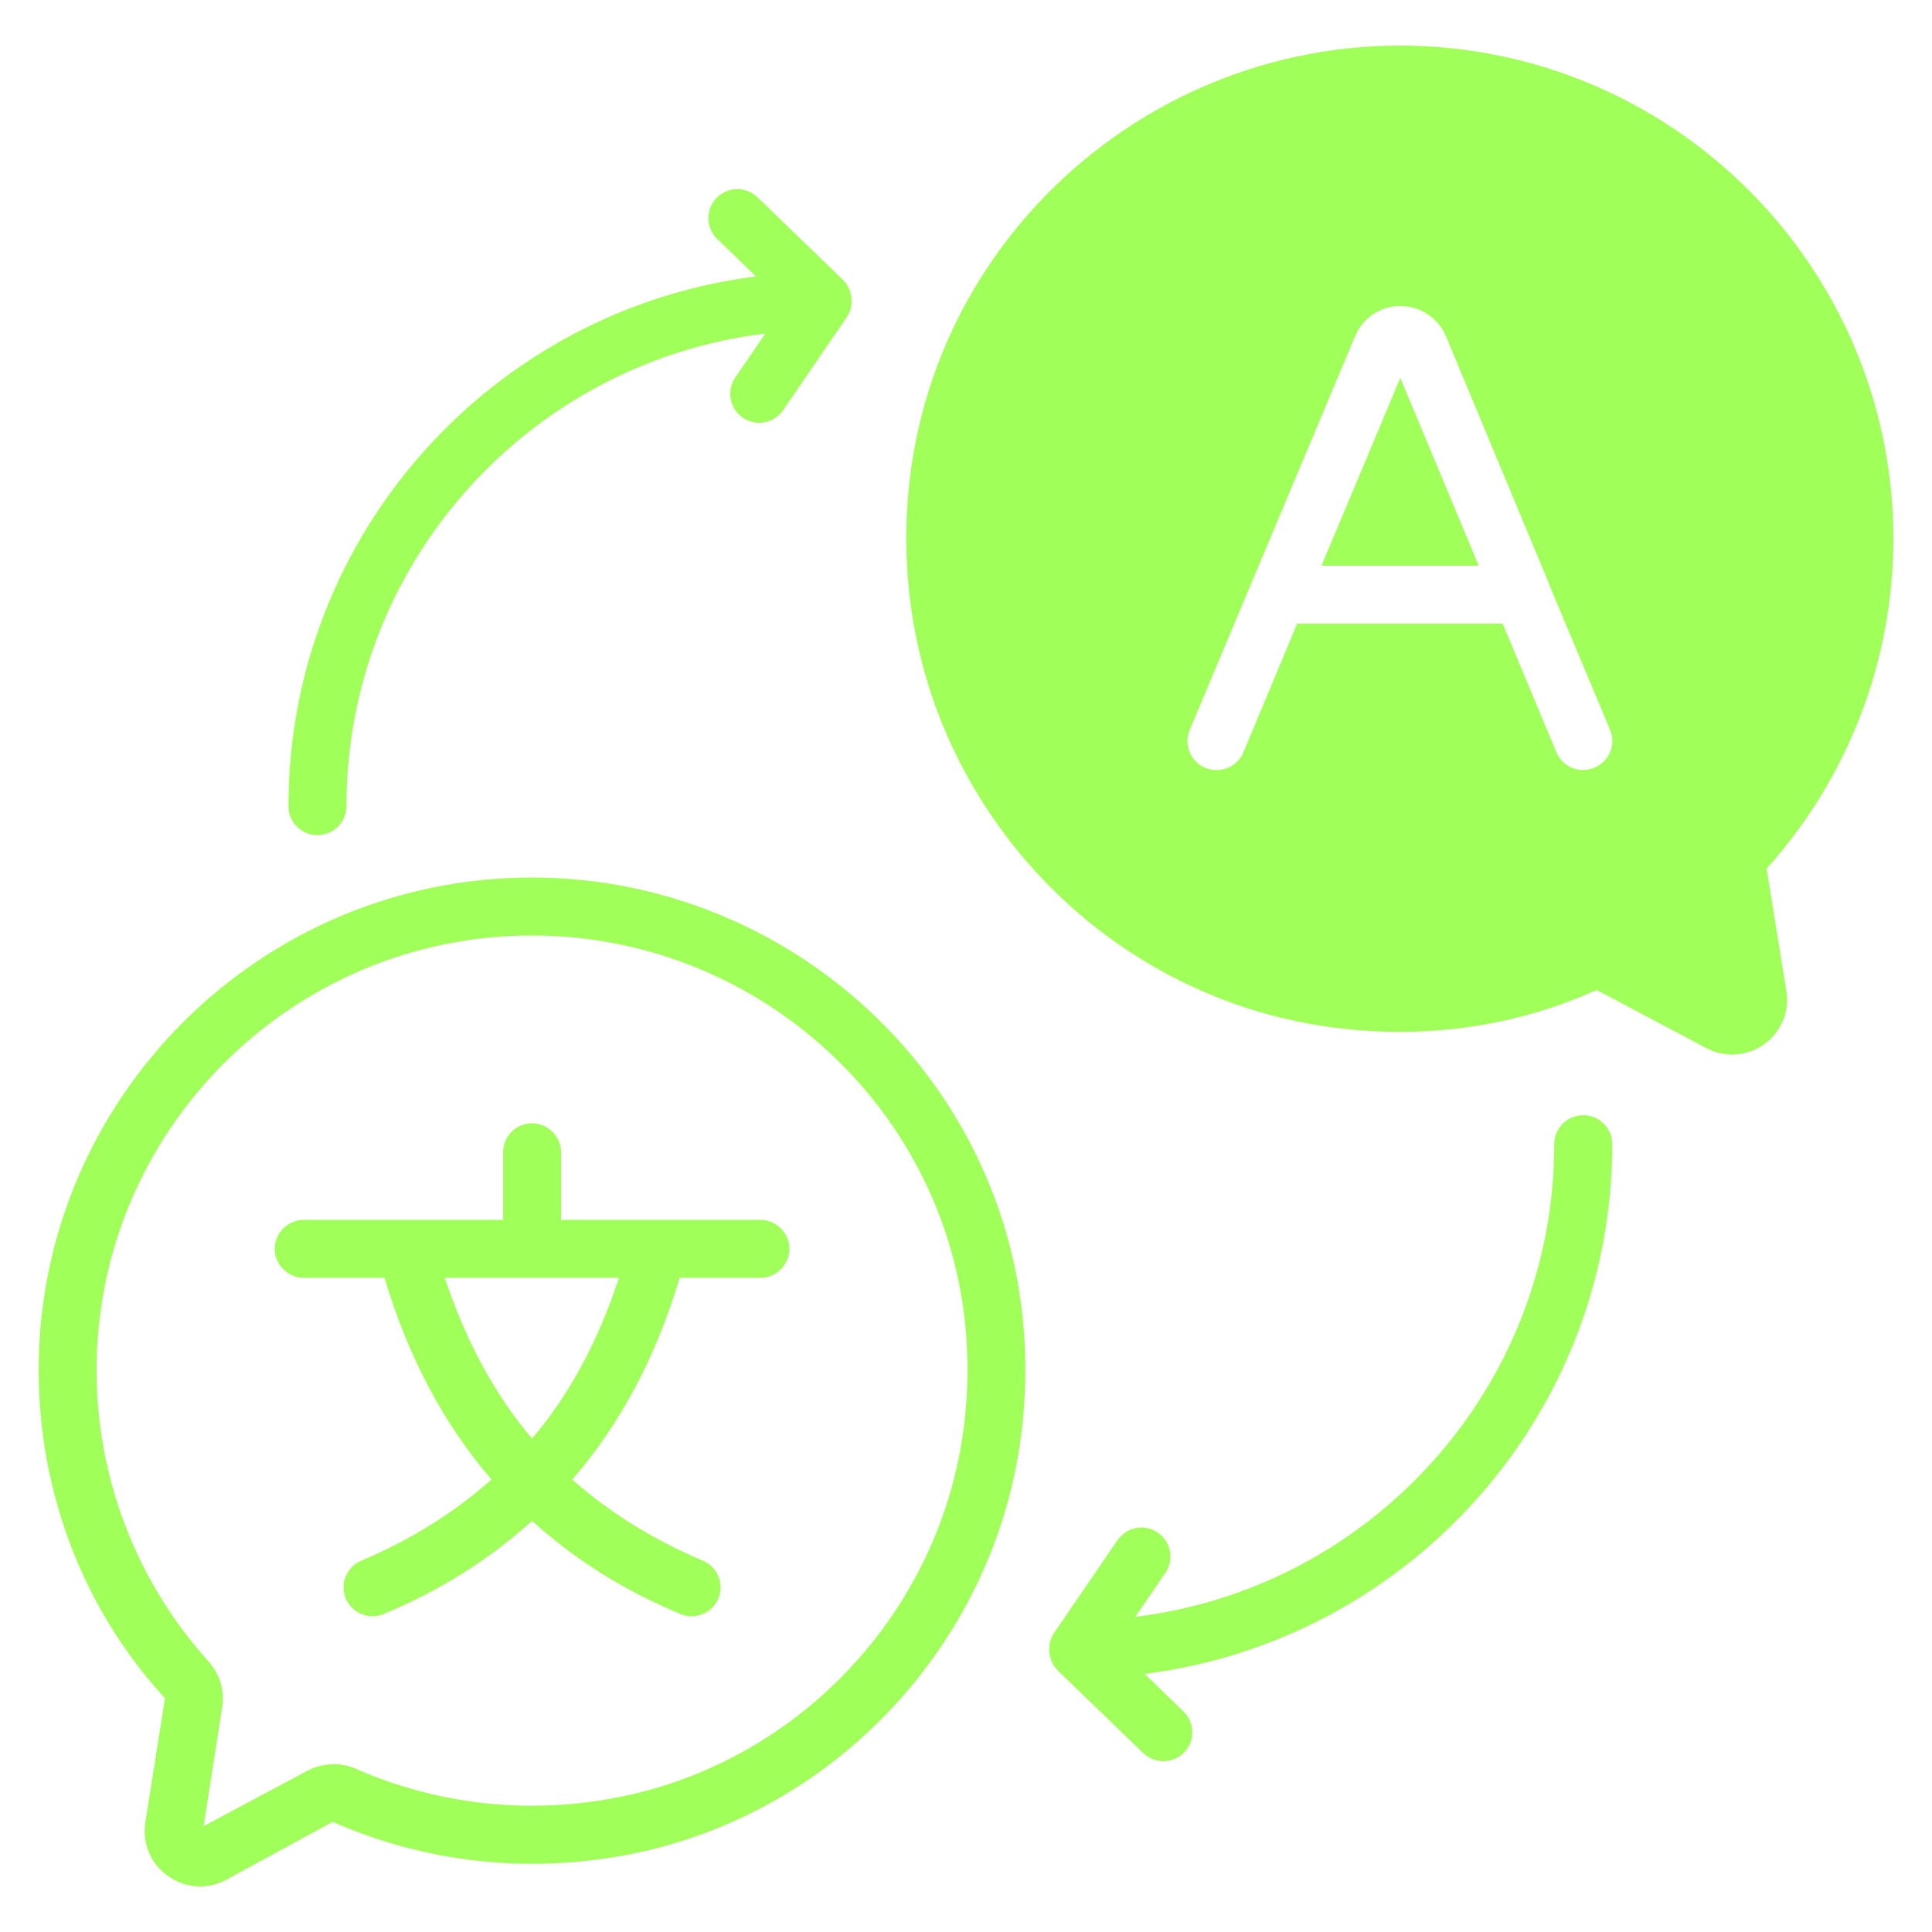
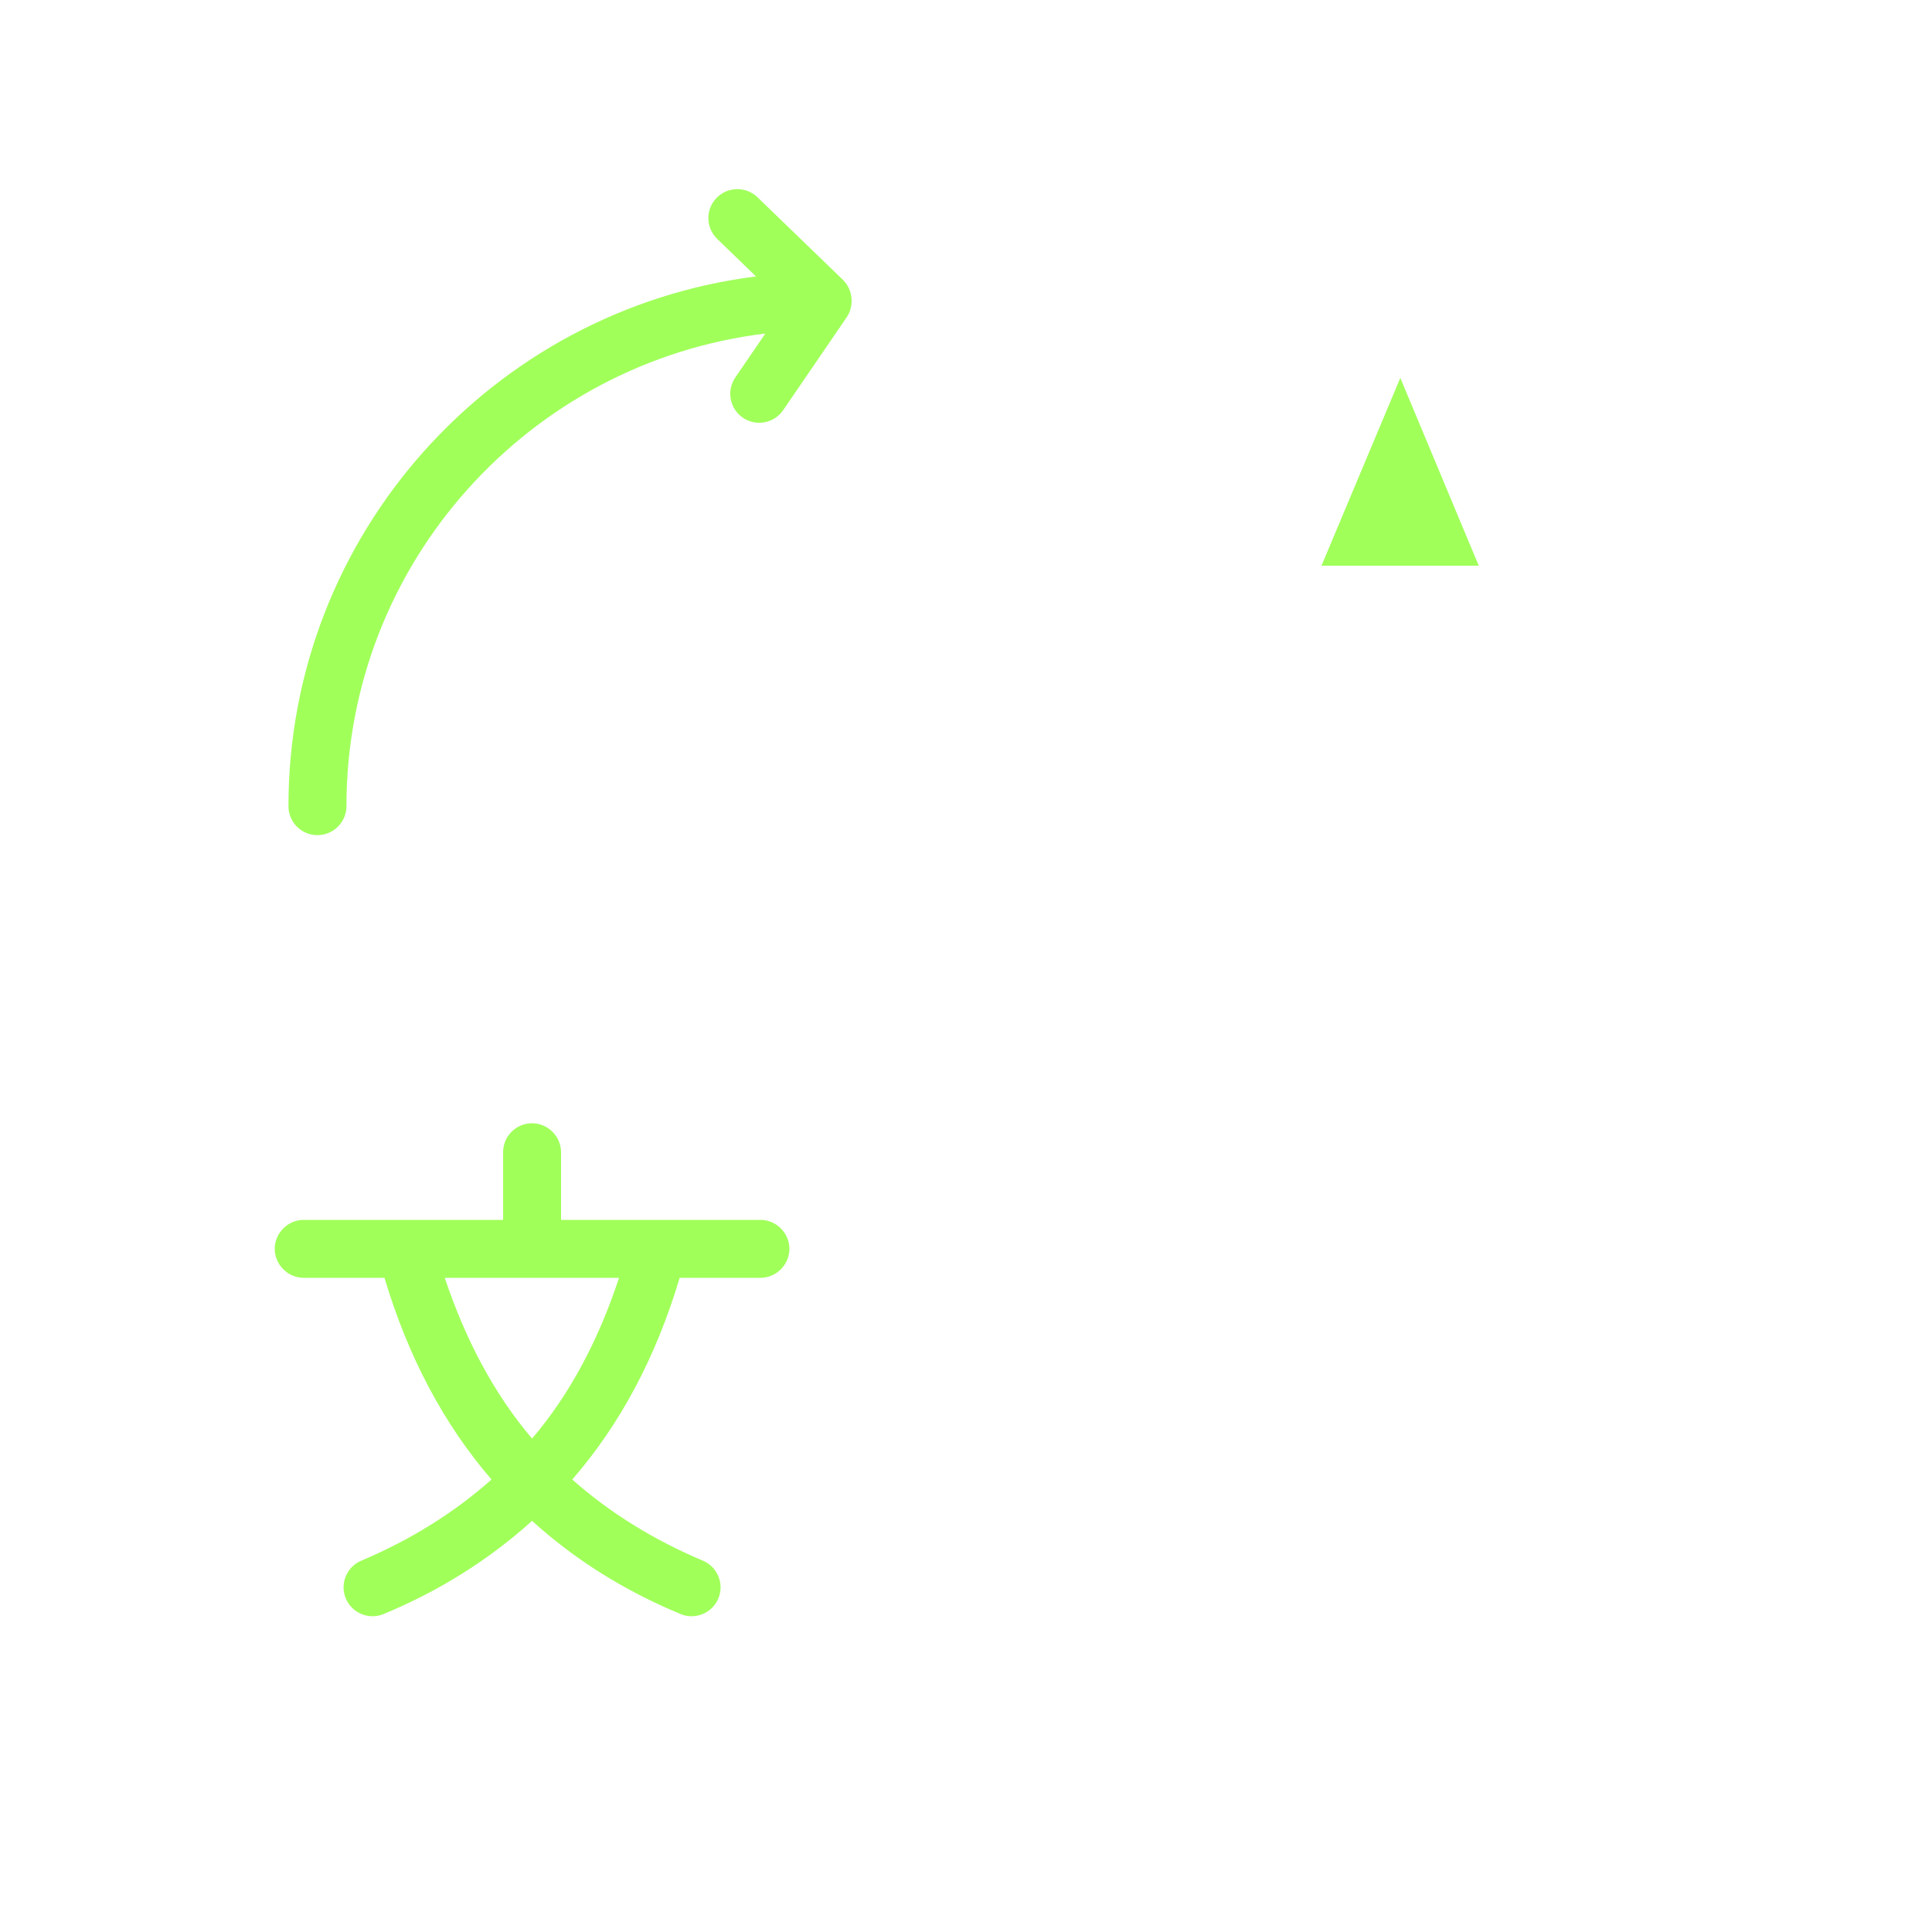
<svg xmlns="http://www.w3.org/2000/svg" id="Layer_1" version="1.1" viewBox="0 0 50 50">
  <defs>
    <style> .st0 { fill: #a1ff5a; } </style>
  </defs>
  <path class="st0" d="M19.68,31.57h-5.16v-1.75c0-.41-.34-.75-.75-.75-.42,0-.75.34-.75.75v1.75h-5.16c-.41,0-.75.34-.75.75s.34.75.75.75h2.09c.61,2.04,1.53,3.78,2.77,5.22-.96.85-2.07,1.55-3.37,2.1-.38.16-.56.6-.4.98.16.38.6.56.98.4,1.47-.61,2.74-1.42,3.84-2.41,1.09.99,2.37,1.8,3.84,2.41.38.16.82-.02.98-.4s-.02-.82-.4-.98c-1.3-.55-2.42-1.25-3.38-2.1,1.25-1.44,2.17-3.18,2.78-5.22h2.09c.41,0,.75-.34.75-.75s-.34-.75-.75-.75ZM13.77,37.23c-.98-1.15-1.72-2.55-2.26-4.16h4.51c-.53,1.61-1.27,3.01-2.25,4.16Z" />
-   <path class="st0" d="M13.77,22.71c-7.04,0-12.77,5.72-12.77,12.75,0,3.16,1.16,6.2,3.27,8.49l-.51,3.22c-.08.54.14,1.07.59,1.38.44.32,1.02.36,1.5.1l2.76-1.5c2.39,1.05,5.01,1.34,7.58.86,5.5-1.03,9.73-5.66,10.28-11.24.78-7.8-5.39-14.06-12.7-14.06ZM24.98,36.62c-.49,4.93-4.22,9-9.07,9.91-2.27.43-4.59.17-6.69-.75-.41-.18-.86-.16-1.25.04l-2.7,1.44.48-3.08c.07-.43-.06-.85-.35-1.18-1.87-2.07-2.9-4.75-2.9-7.54,0-6.2,5.05-11.25,11.27-11.25,6.47,0,11.9,5.53,11.21,12.41Z" />
-   <path class="st0" d="M45.72,22.48c2.11-2.35,3.28-5.38,3.28-8.54,0-7.04-5.73-12.76-12.77-12.76-7.31,0-13.48,6.26-12.71,14.06.56,5.59,4.79,10.21,10.29,11.24,2.57.48,5.19.19,7.51-.86l2.83,1.5c.48.26,1.06.22,1.5-.09.45-.32.67-.85.58-1.39l-.51-3.16ZM41.26,19.87c-.38.16-.82-.02-.98-.4l-1.39-3.33h-5.32l-1.39,3.33c-.16.38-.6.56-.99.4-.38-.16-.56-.6-.4-.98l4.28-10.19c.2-.48.66-.78,1.17-.78.52,0,.98.31,1.18.78l2.65,6.36c.01.03.02.06.03.09l1.57,3.74c.16.39-.03.82-.41.98Z" />
  <path class="st0" d="M34.2,14.64h4.07l-2.03-4.86-2.04,4.86Z" />
  <path class="st0" d="M8.216,21.613c.414,0,.75-.336.75-.75,0-6.294,4.743-11.492,10.841-12.231l-.777,1.136c-.234.343-.146.81.196,1.043.338.232.807.148,1.042-.195l1.647-2.409c.189-.277.168-.698-.094-.958-.002-.001-.002-.003-.004-.005l-2.213-2.139c-.298-.287-.771-.28-1.061.018-.288.298-.279.773.019,1.061l1.003.97c-6.81.856-12.1,6.671-12.1,13.71,0,.414.336.75.75.75Z" />
-   <path class="st0" d="M40.974,28.861c-.414,0-.75.336-.75.75,0,6.294-4.743,11.492-10.841,12.231l.777-1.136c.234-.343.146-.81-.196-1.043-.341-.234-.808-.146-1.042.195l-1.647,2.409c-.185.272-.165.703.095.958.001.001.002.003.003.005l2.213,2.139c.296.286.771.282,1.061-.018.288-.298.279-.773-.019-1.061l-1.003-.97c6.81-.856,12.1-6.671,12.1-13.71,0-.414-.336-.75-.75-.75Z" />
</svg>